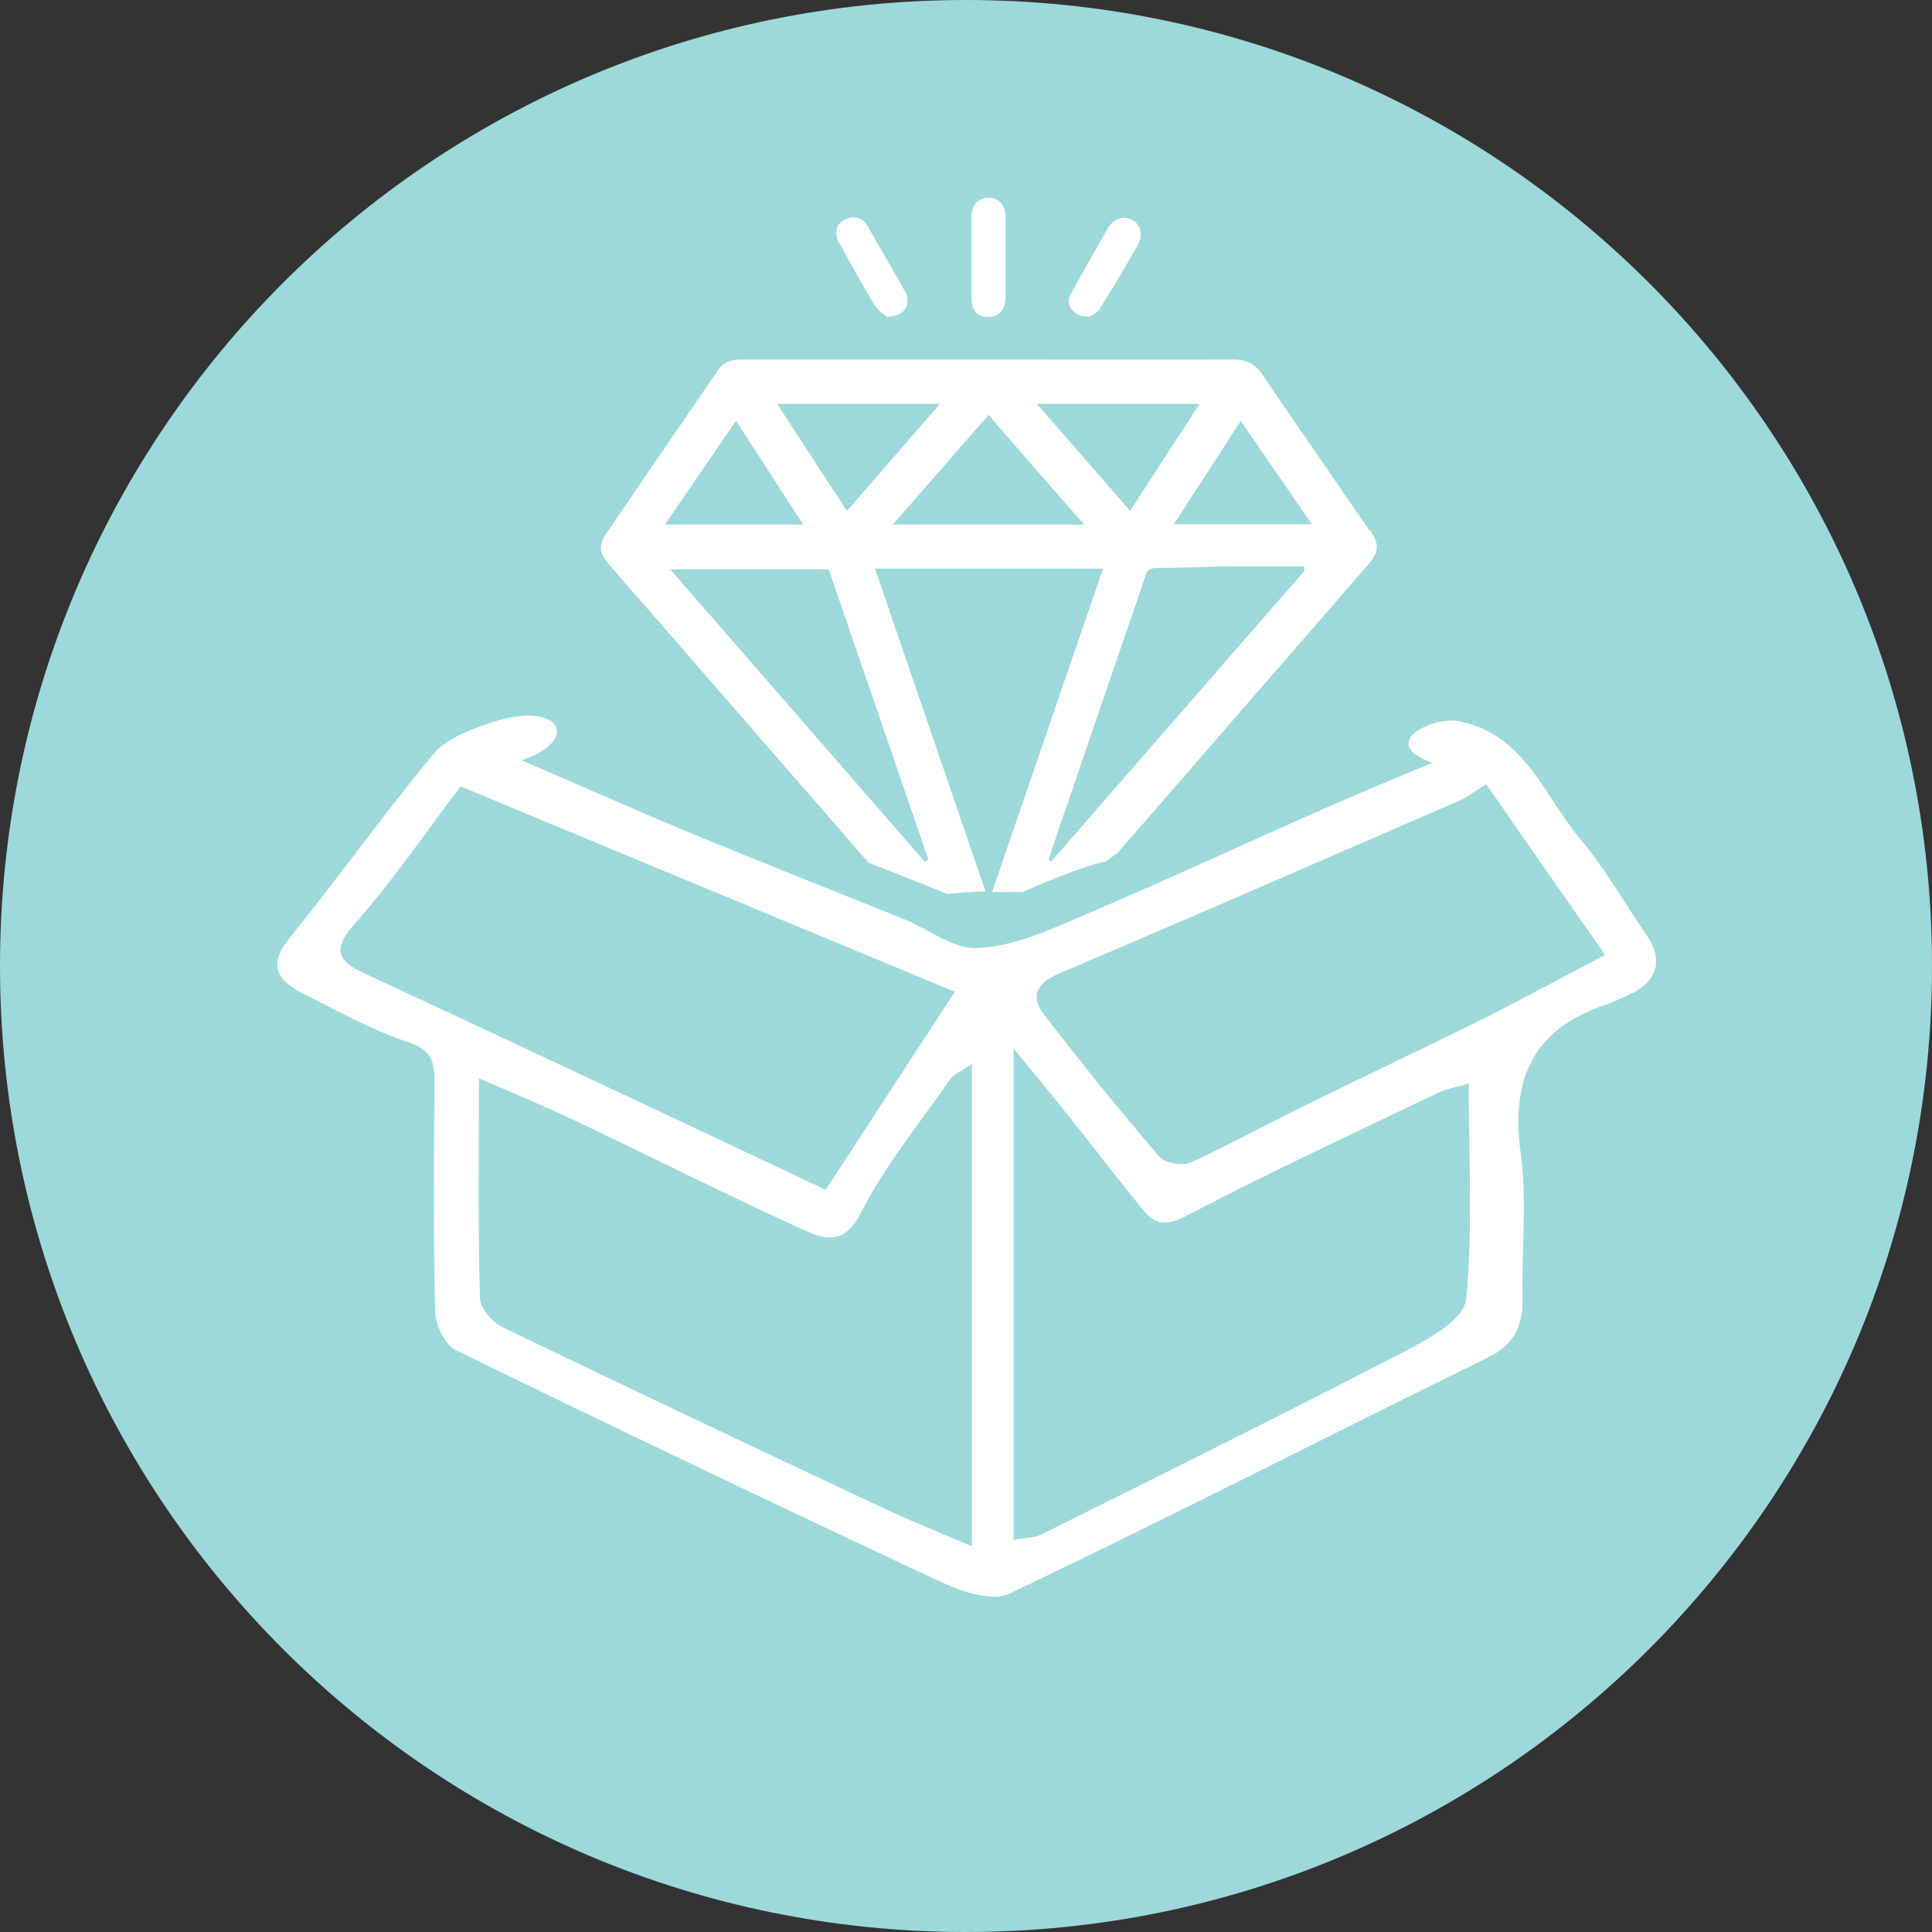
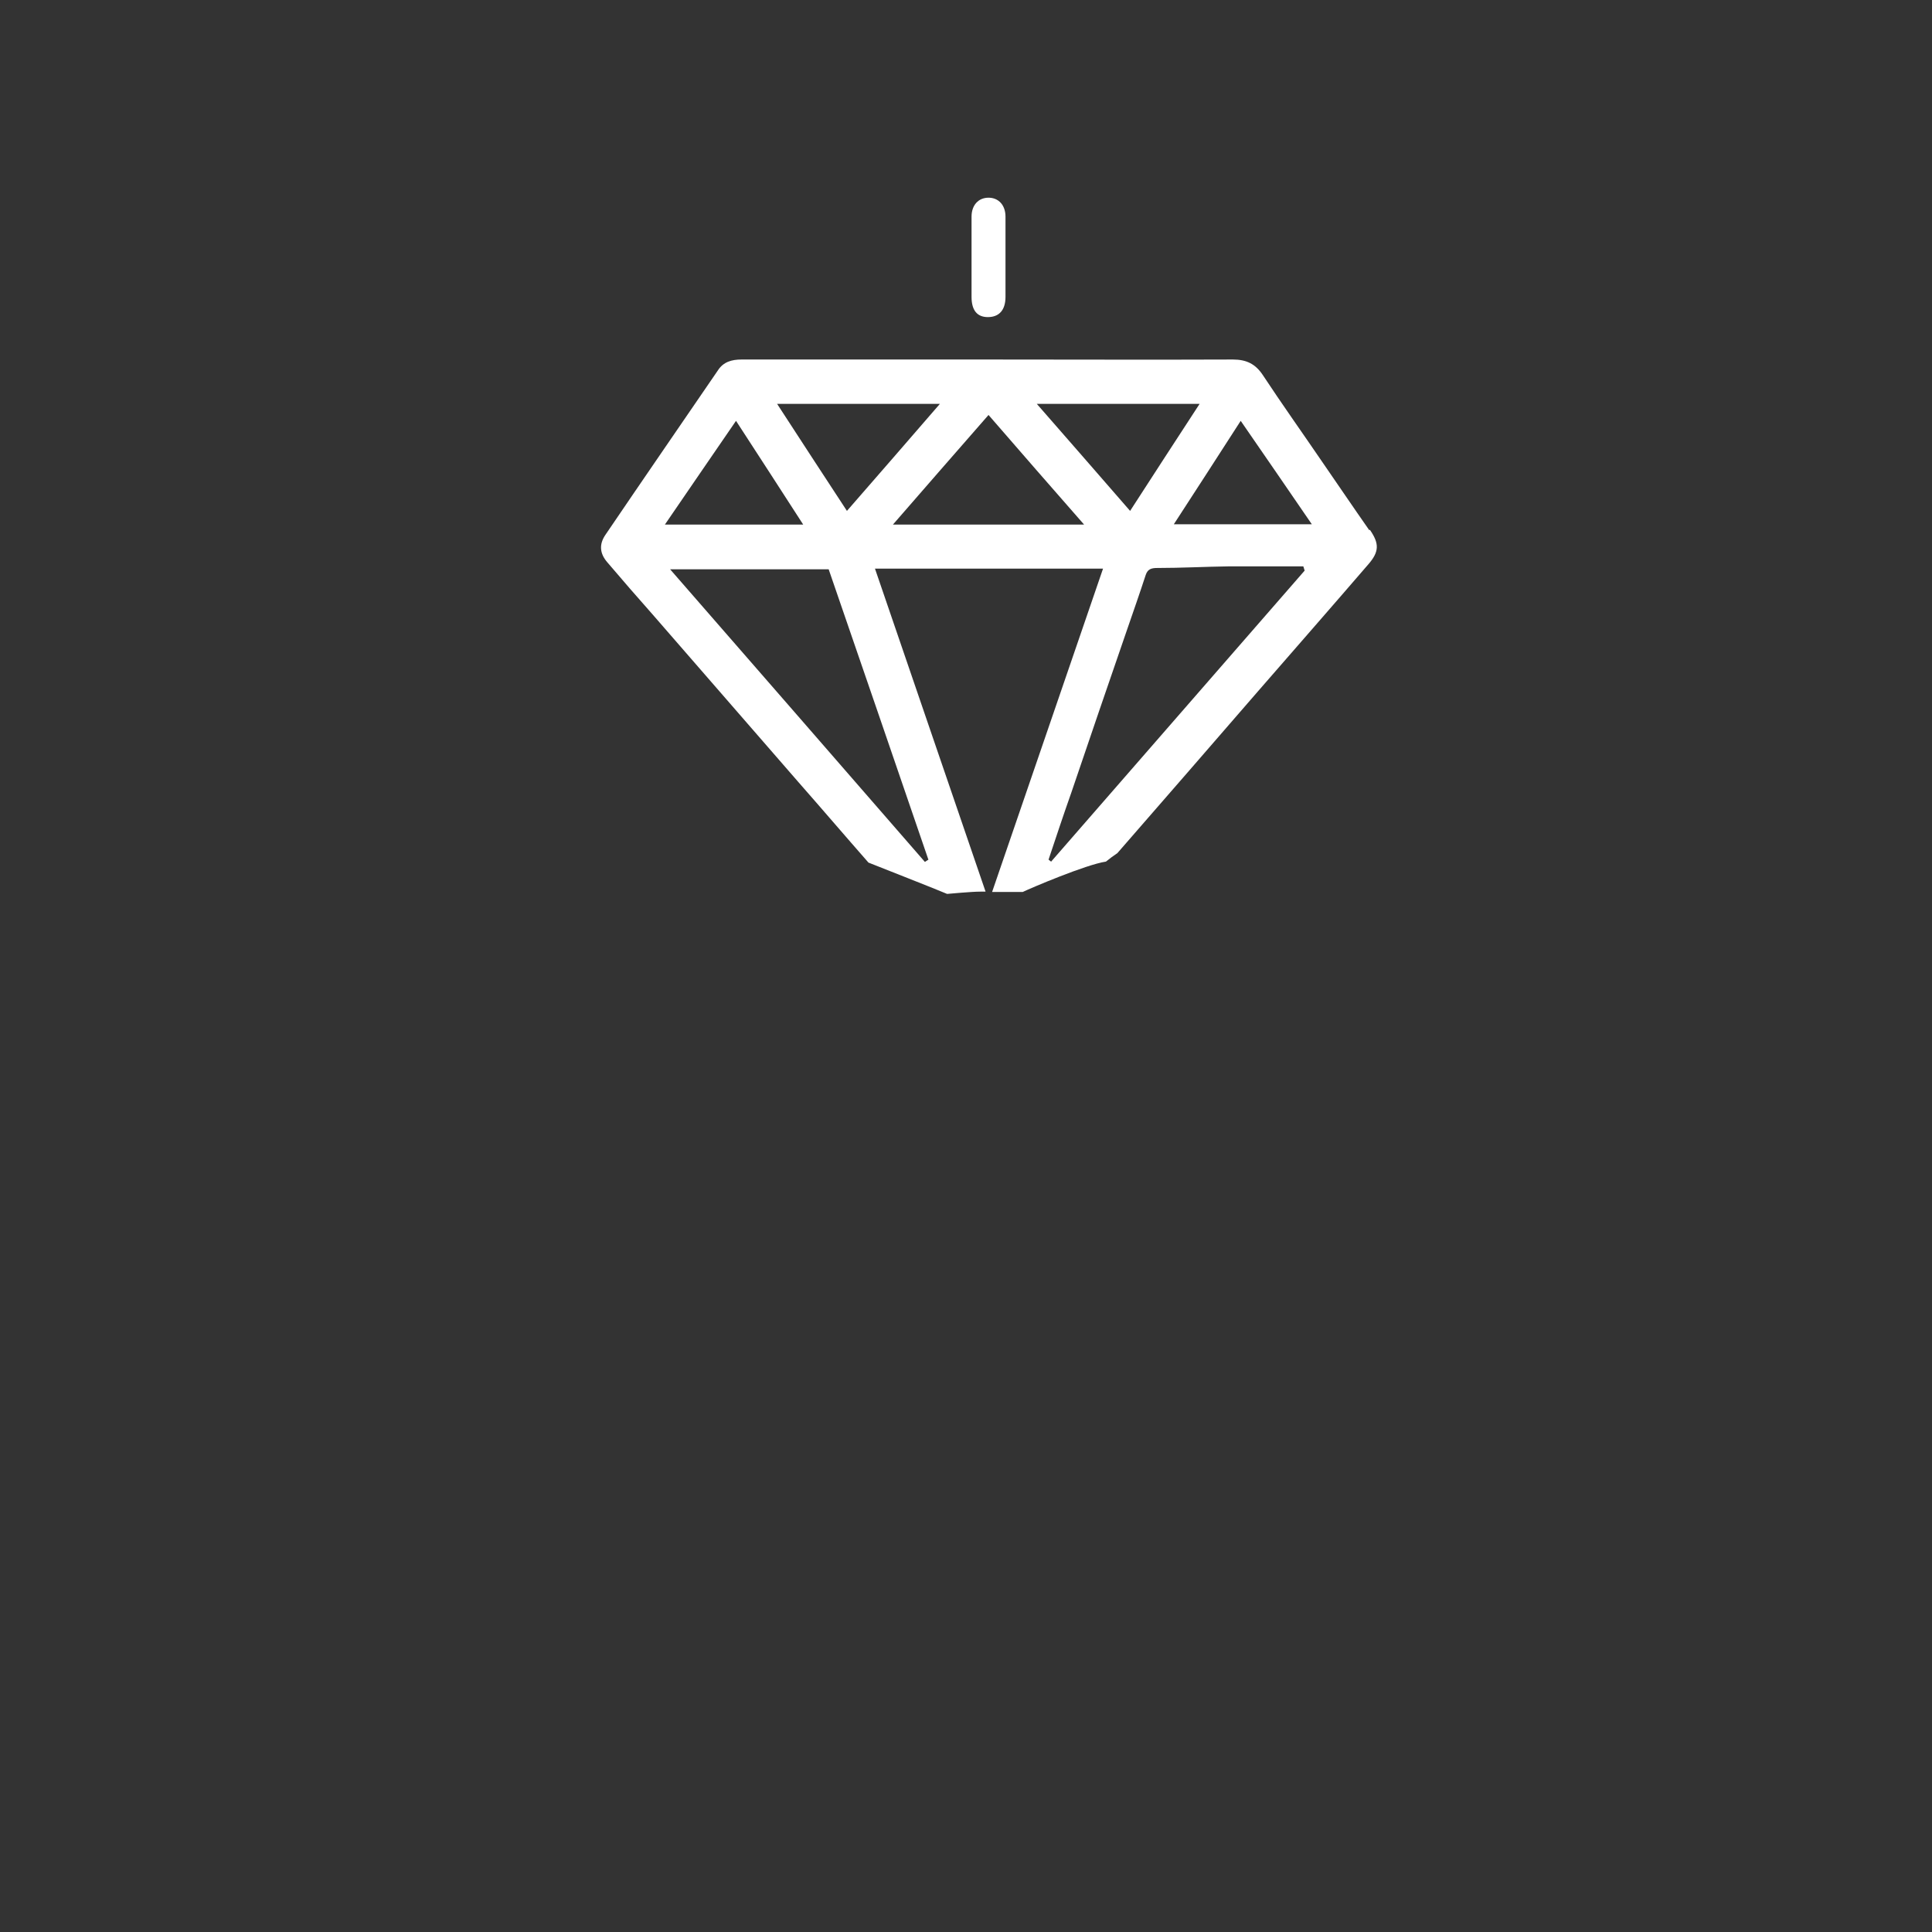
<svg xmlns="http://www.w3.org/2000/svg" width="70" height="70" viewBox="0 0 70 70" fill="none">
  <rect x="0" y="0" width="70" height="70" fill="#333333" stroke="none" />
-   <path d="M35 70C54.33 70 70 54.33 70 35C70 15.67 54.33 0 35 0C15.67 0 0 15.67 0 35C0 54.33 15.67 70 35 70Z" fill="#9DD9DB" />
-   <path fill-rule="evenodd" clip-rule="evenodd" d="M18.889 27.541C21.17 28.522 23.109 29.397 25.071 30.201C27.636 31.265 30.224 32.281 32.801 33.322C33.664 33.676 34.515 34.373 35.355 34.35C36.489 34.326 37.66 33.853 38.735 33.392C41.773 32.104 44.764 30.721 47.778 29.385C48.995 28.842 50.236 28.333 51.891 27.636C49.87 26.915 51.938 25.934 52.884 26.135C55.272 26.631 55.946 28.853 57.258 30.402C58.156 31.466 58.853 32.719 59.657 33.877C60.272 34.752 60.059 35.556 59.078 36.017C58.794 36.147 58.499 36.288 58.203 36.395C55.579 37.258 54.728 39.054 55.094 41.749C55.331 43.463 55.13 45.236 55.165 46.986C55.189 47.99 54.905 48.7 53.913 49.184C48.132 52.021 42.388 54.965 36.572 57.742C35.957 58.038 34.858 57.671 34.113 57.329C28.227 54.575 22.364 51.773 16.525 48.924C16.123 48.735 15.78 48.014 15.768 47.529C15.697 44.74 15.721 41.95 15.745 39.161C15.745 38.428 15.603 38.026 14.775 37.754C13.451 37.317 12.222 36.619 10.969 35.993C10.095 35.544 9.669 35 10.473 34.007C12.258 31.808 13.901 29.492 15.709 27.317C16.158 26.773 16.974 26.466 17.683 26.218C20.366 25.296 21.064 26.832 18.912 27.541H18.889ZM35.213 56.017V38.546C34.846 38.806 34.563 38.913 34.421 39.114C33.31 40.709 32.057 42.234 31.182 43.96C30.555 45.189 29.799 44.87 29.066 44.539C26.312 43.286 23.617 41.927 20.887 40.627C19.799 40.106 18.676 39.645 17.352 39.066C17.352 41.927 17.317 44.48 17.388 47.021C17.388 47.388 17.837 47.908 18.203 48.085C22.778 50.295 27.364 52.459 31.962 54.622C32.955 55.094 33.983 55.496 35.224 56.028L35.213 56.017ZM36.726 55.792C37.116 55.721 37.47 55.721 37.742 55.591C42.187 53.381 46.631 51.17 51.04 48.889C51.856 48.463 53.061 47.766 53.12 47.092C53.369 44.539 53.215 41.95 53.215 39.255C52.707 39.409 52.376 39.456 52.092 39.598C49.042 41.064 45.957 42.494 42.955 44.066C42.21 44.456 41.82 44.338 41.407 43.83C40.508 42.73 39.645 41.596 38.759 40.485C38.18 39.752 37.577 39.031 36.726 37.99V55.792ZM16.69 28.487C15.425 30.154 14.243 31.903 12.849 33.475C11.938 34.504 12.329 34.858 13.286 35.307C16.678 36.879 20.071 38.475 23.451 40.059C25.591 41.064 27.73 42.08 29.917 43.109C31.489 40.697 32.99 38.392 34.598 35.934C28.581 33.44 22.742 31.005 16.702 28.499L16.69 28.487ZM53.842 28.416C53.452 28.652 53.203 28.865 52.908 28.995C48.061 31.099 43.215 33.215 38.345 35.284C37.518 35.638 37.34 36.135 37.837 36.773C39.184 38.522 40.579 40.248 42.021 41.927C42.222 42.151 42.849 42.246 43.144 42.116C44.527 41.489 45.851 40.757 47.222 40.083C49.338 39.042 51.466 38.038 53.57 36.998C55.083 36.241 56.56 35.437 58.156 34.598C56.643 32.435 55.26 30.449 53.853 28.416H53.842Z" fill="white" />
  <path fill-rule="evenodd" clip-rule="evenodd" d="M49.61 19.208C49.031 18.381 48.464 17.541 47.884 16.702C47.175 15.662 46.442 14.633 45.757 13.593C45.485 13.18 45.154 13.026 44.669 13.026C41.726 13.038 38.771 13.026 35.828 13.026C32.837 13.026 29.858 13.026 26.868 13.026C26.513 13.026 26.206 13.109 26.005 13.428C24.645 15.414 23.286 17.388 21.939 19.373C21.702 19.716 21.726 20.047 21.998 20.366C22.541 21.005 23.085 21.631 23.641 22.258C25.402 24.279 27.163 26.312 28.924 28.333C29.776 29.302 30.615 30.284 31.466 31.253C31.761 31.371 34.019 32.258 34.315 32.388C34.362 32.388 35.166 32.305 35.544 32.305C35.603 32.305 35.65 32.305 35.709 32.305C34.386 28.428 33.05 24.551 31.702 20.603H39.965C38.617 24.539 37.282 28.428 35.946 32.317C36.099 32.317 36.821 32.317 37.057 32.317C37.352 32.175 39.35 31.324 40.071 31.217C40.201 31.111 40.343 31.005 40.485 30.91C42.187 28.96 43.877 27.009 45.579 25.047C46.915 23.511 48.251 21.986 49.575 20.449C49.977 19.988 49.977 19.693 49.634 19.196L49.61 19.208ZM26.667 15.248C27.506 16.537 28.286 17.742 29.102 19.007H24.09C24.953 17.742 25.792 16.525 26.667 15.248ZM33.641 31.146C33.641 31.146 33.558 31.194 33.511 31.229C30.461 27.719 27.4 24.208 24.279 20.626H30.024C31.23 24.125 32.435 27.636 33.641 31.158V31.146ZM30.686 18.511C29.835 17.21 29.007 15.946 28.156 14.633H34.054C32.92 15.946 31.82 17.21 30.686 18.511ZM32.352 19.007C33.534 17.648 34.657 16.359 35.816 15.035C36.974 16.371 38.097 17.66 39.279 19.007H32.364H32.352ZM37.565 14.633H43.464C42.601 15.957 41.785 17.21 40.946 18.511C39.835 17.234 38.735 15.969 37.565 14.633ZM38.097 31.229C38.097 31.229 38.026 31.17 37.991 31.146C38.263 30.331 38.534 29.515 38.818 28.712C39.48 26.761 40.142 24.823 40.816 22.872C41.052 22.187 41.289 21.513 41.513 20.827C41.584 20.615 41.726 20.579 41.927 20.579C42.802 20.579 43.664 20.532 44.539 20.52C45.438 20.52 46.336 20.52 47.222 20.52C47.234 20.567 47.258 20.626 47.27 20.674C44.208 24.184 41.147 27.707 38.085 31.217L38.097 31.229ZM42.53 18.995C43.334 17.754 44.126 16.537 44.953 15.248C45.828 16.513 46.655 17.719 47.53 18.995H42.518H42.53Z" fill="white" />
  <path fill-rule="evenodd" clip-rule="evenodd" d="M36.431 9.314C36.431 9.799 36.431 10.272 36.431 10.757C36.431 11.241 36.194 11.489 35.792 11.489C35.402 11.489 35.201 11.241 35.201 10.757C35.201 9.787 35.201 8.818 35.201 7.849C35.201 7.435 35.449 7.163 35.816 7.163C36.182 7.163 36.431 7.435 36.431 7.849C36.431 8.345 36.431 8.83 36.431 9.326V9.314Z" fill="white" />
-   <path fill-rule="evenodd" clip-rule="evenodd" d="M32.14 11.477C32.057 11.407 31.832 11.288 31.714 11.099C31.253 10.343 30.828 9.563 30.402 8.794C30.213 8.451 30.284 8.132 30.591 7.967C30.91 7.79 31.253 7.872 31.431 8.191C31.88 8.972 32.329 9.74 32.778 10.532C33.05 11.005 32.79 11.477 32.14 11.477Z" fill="white" />
-   <path fill-rule="evenodd" clip-rule="evenodd" d="M39.48 11.478C38.854 11.478 38.582 11.028 38.806 10.627C39.244 9.846 39.681 9.066 40.13 8.286C40.343 7.908 40.721 7.79 41.041 7.979C41.348 8.168 41.419 8.522 41.218 8.889C40.78 9.657 40.331 10.425 39.858 11.17C39.764 11.336 39.551 11.43 39.48 11.478Z" fill="white" />
</svg>